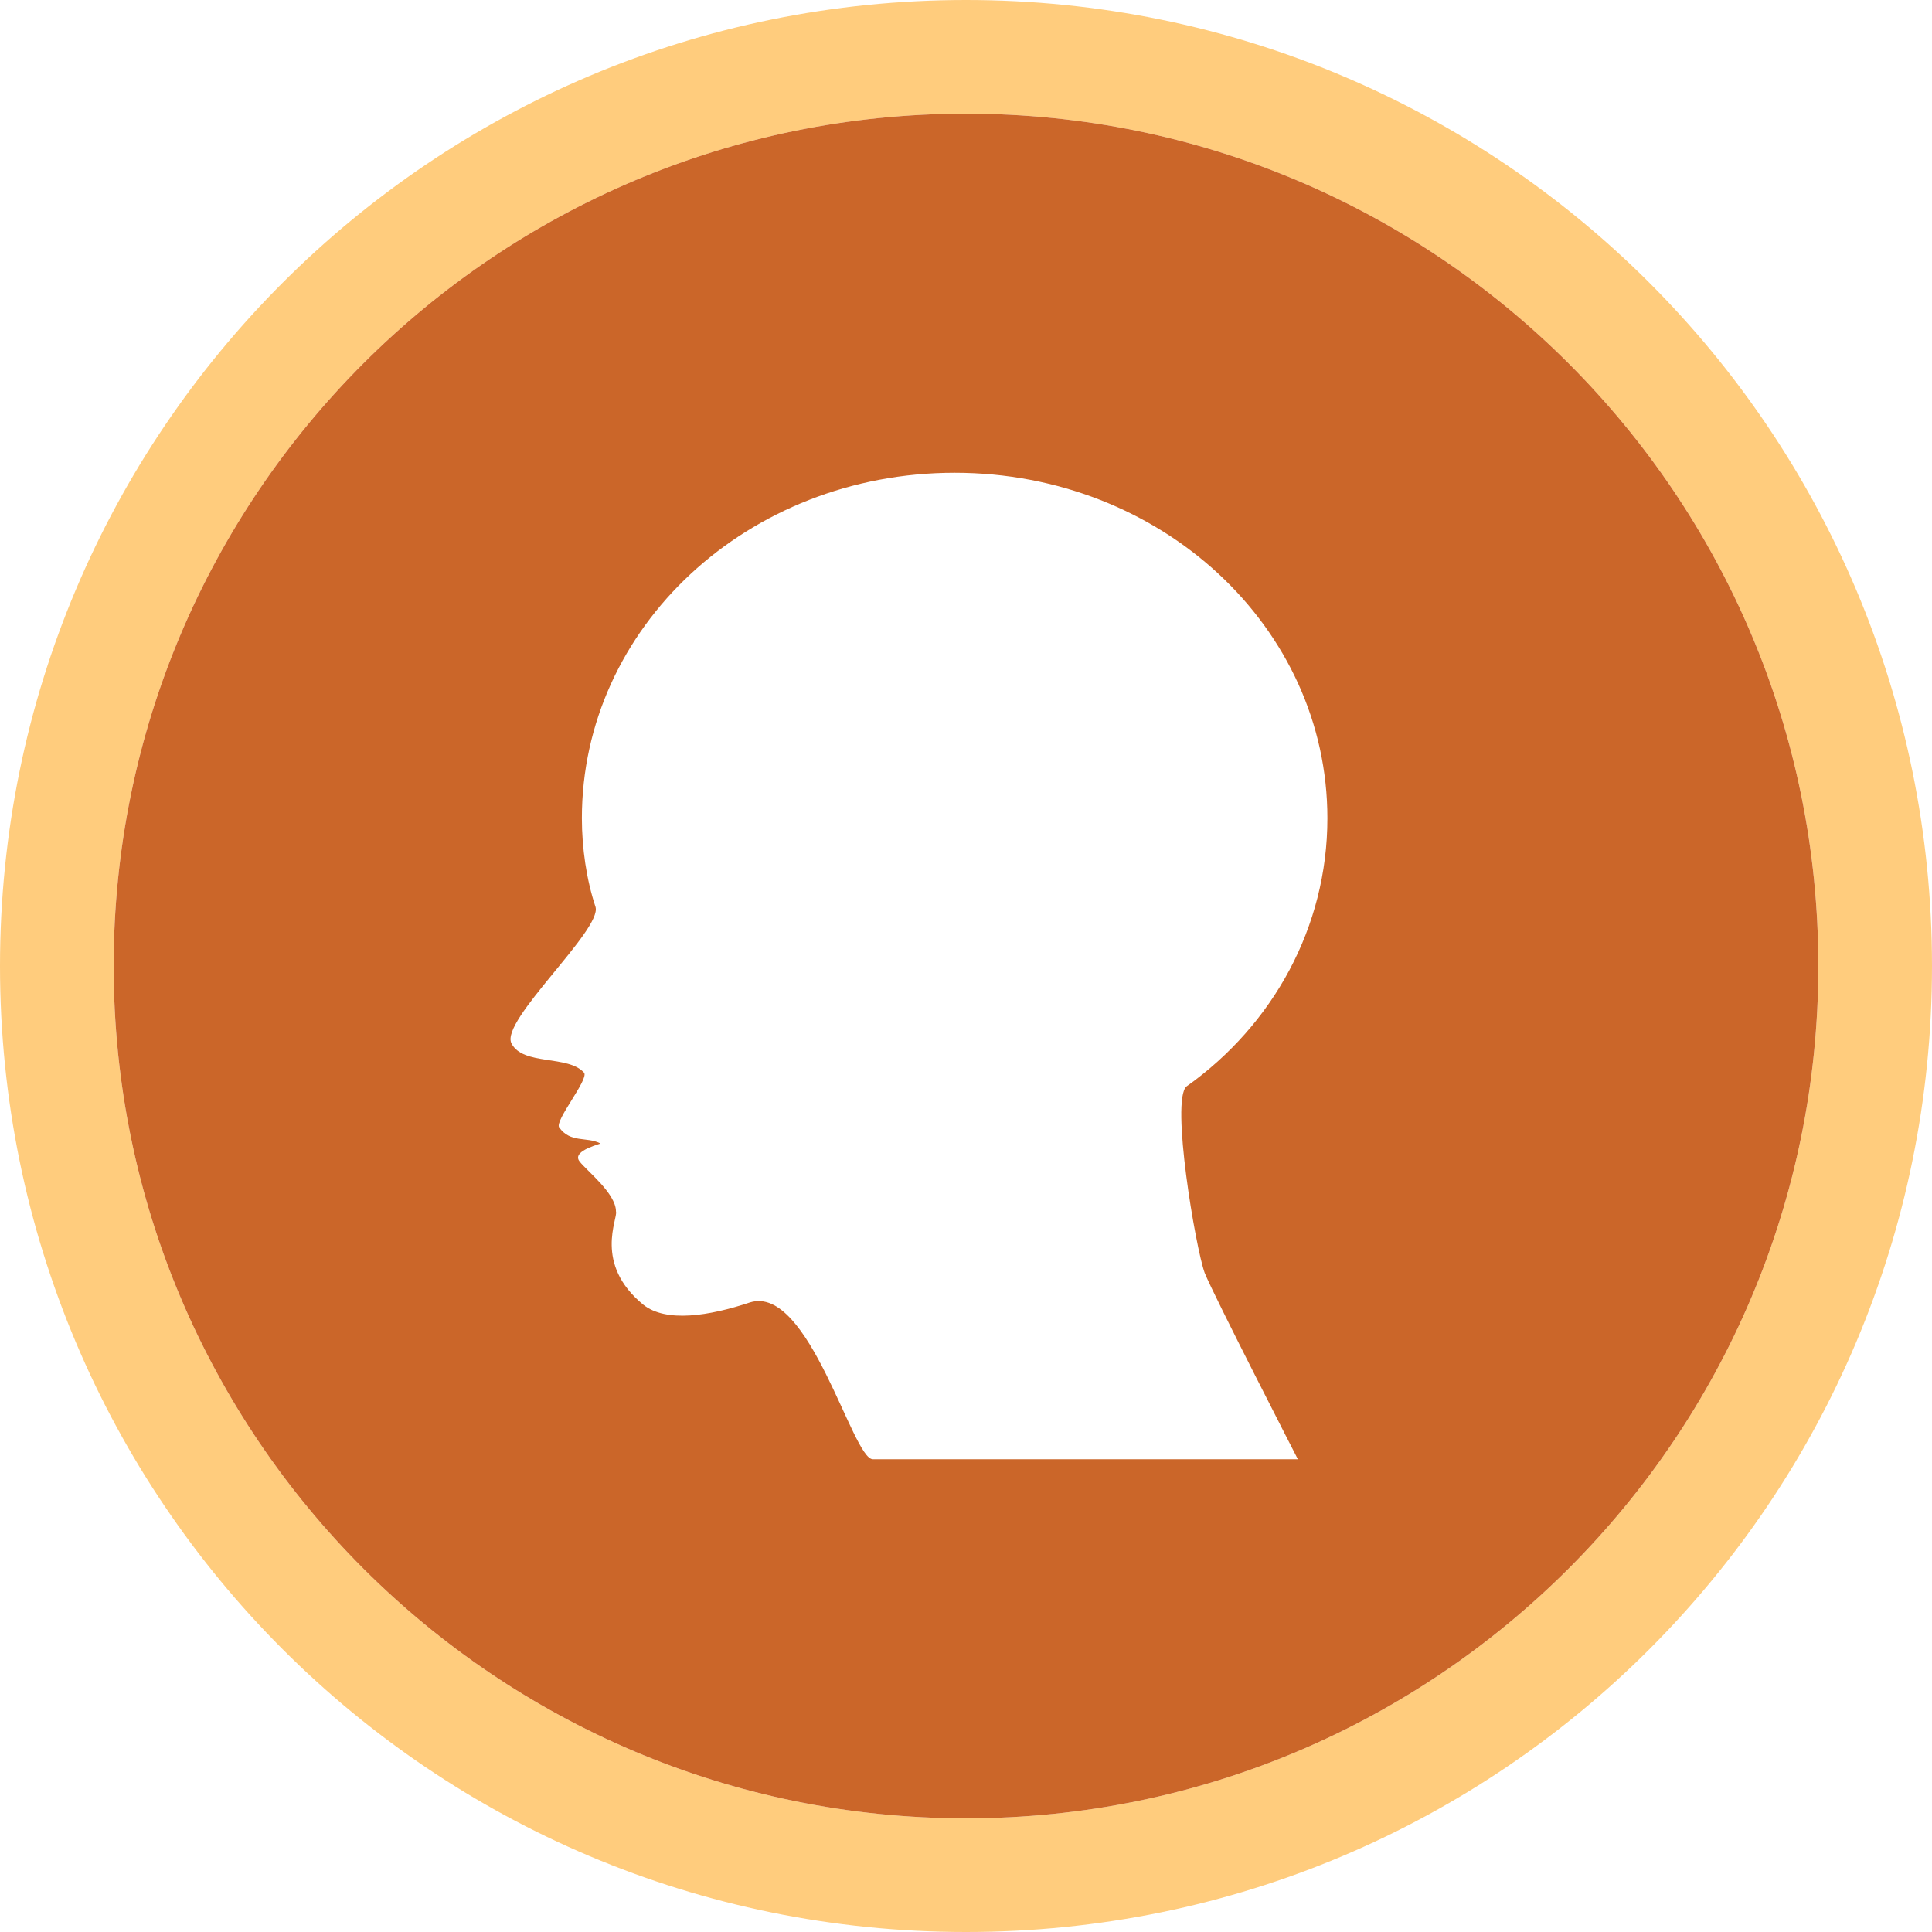
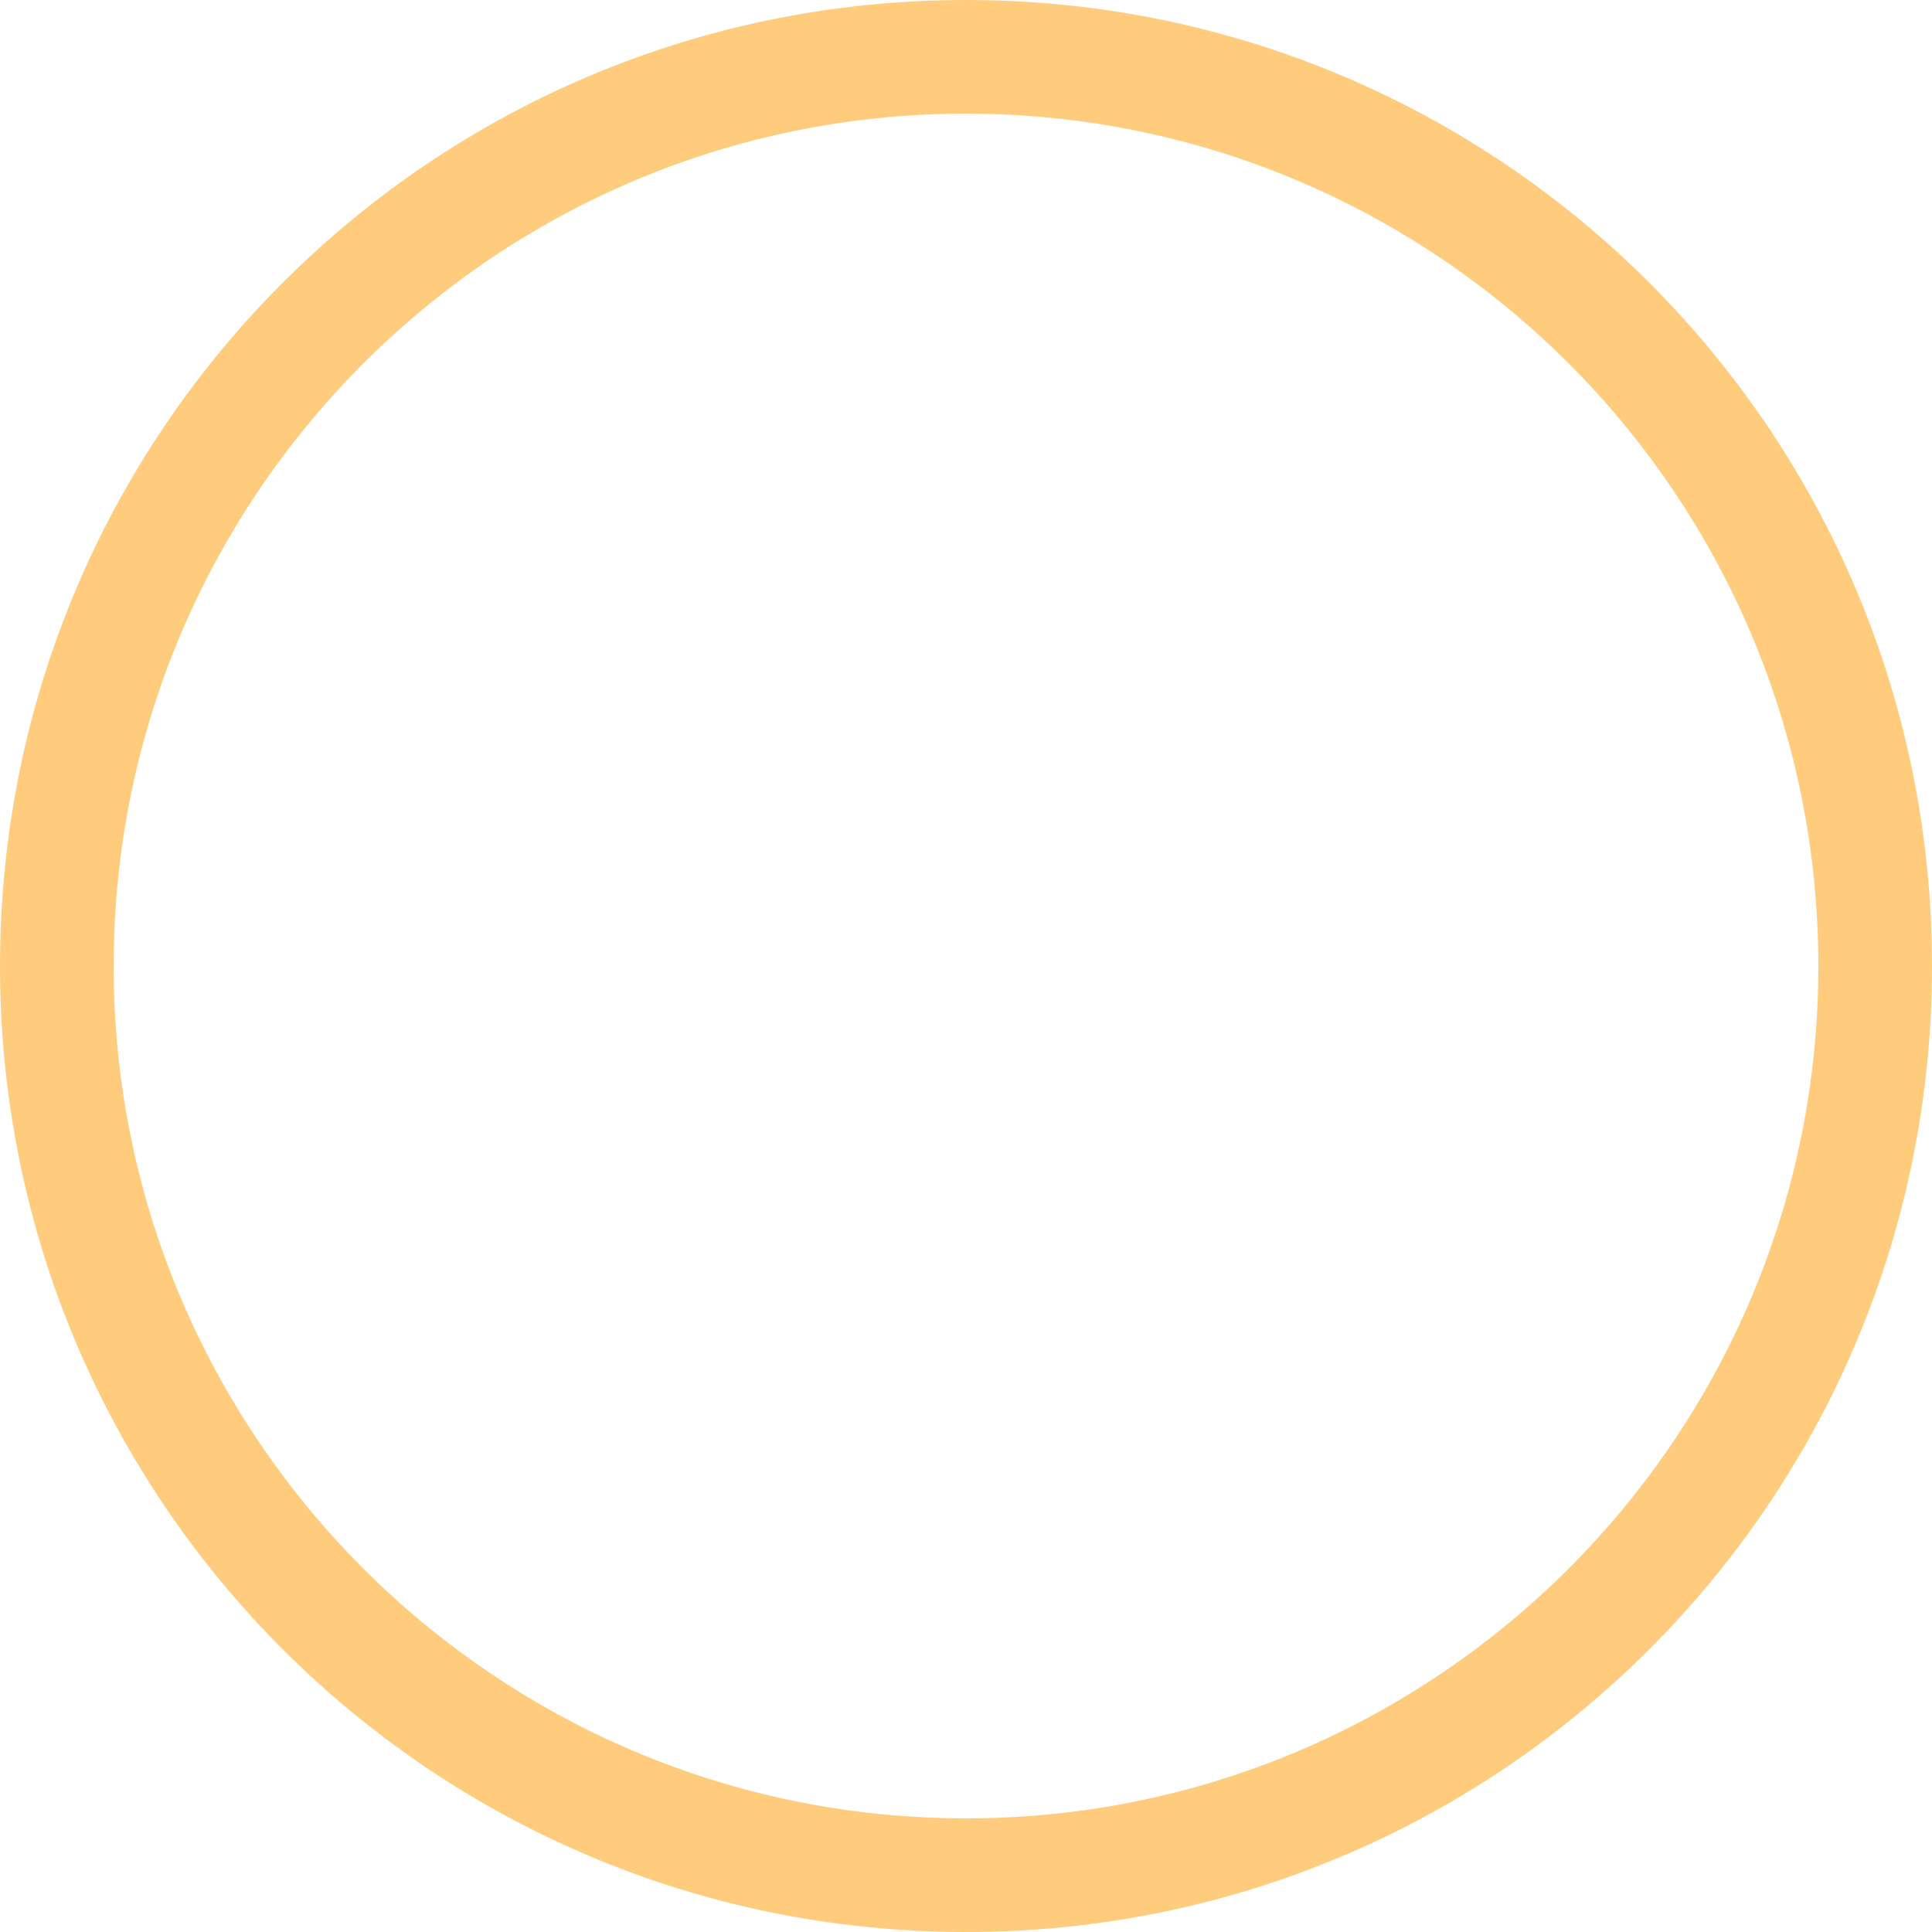
<svg xmlns="http://www.w3.org/2000/svg" style="enable-background:new 0 0 85 85" xml:space="preserve" height="85px" viewBox="0 0 85 85" width="85px" version="1.1" y="0px" x="0px">
  <path fill="#FFCC7D" d="m42.5 0c-23.5 0-42.5 19-42.5 42.5s19 42.5 42.5 42.5 42.5-19 42.5-42.5-19-42.5-42.5-42.5zm0 80c-20.7 0-37.5-16.8-37.5-37.5s16.8-37.5 37.5-37.5 37.5 16.8 37.5 37.5-16.8 37.5-37.5 37.5z" />
-   <path fill="#CB6629" d="m42.5 5c-20.7 0-37.5 16.8-37.5 37.5s16.8 37.5 37.5 37.5 37.5-16.8 37.5-37.5-16.8-37.5-37.5-37.5zm10.5 51c0.4 1 4.1 8.2 4.1 8.2s-16.5 0-18.7 0c-0.9 0-2.8-7.7-5.4-6.9-1.8 0.6-3.7 0.9-4.7 0.1-2.2-1.8-1.1-3.8-1.2-4.1 0-0.8-1.3-1.8-1.6-2.2-0.4-0.5 1.1-0.8 0.9-0.8-0.6-0.3-1.3 0-1.8-0.7-0.2-0.3 1.3-2.1 1.1-2.4-0.7-0.8-2.7-0.3-3.2-1.3s4-5 3.7-6c-0.4-1.2-0.6-2.6-0.6-3.9 0-8.4 7.3-15.2 16.4-15.2s16.4 6.8 16.4 15.2c0 4.8-2.4 9.1-6.2 11.8-0.7 0.6 0.4 7.1 0.8 8.2z" />
</svg>